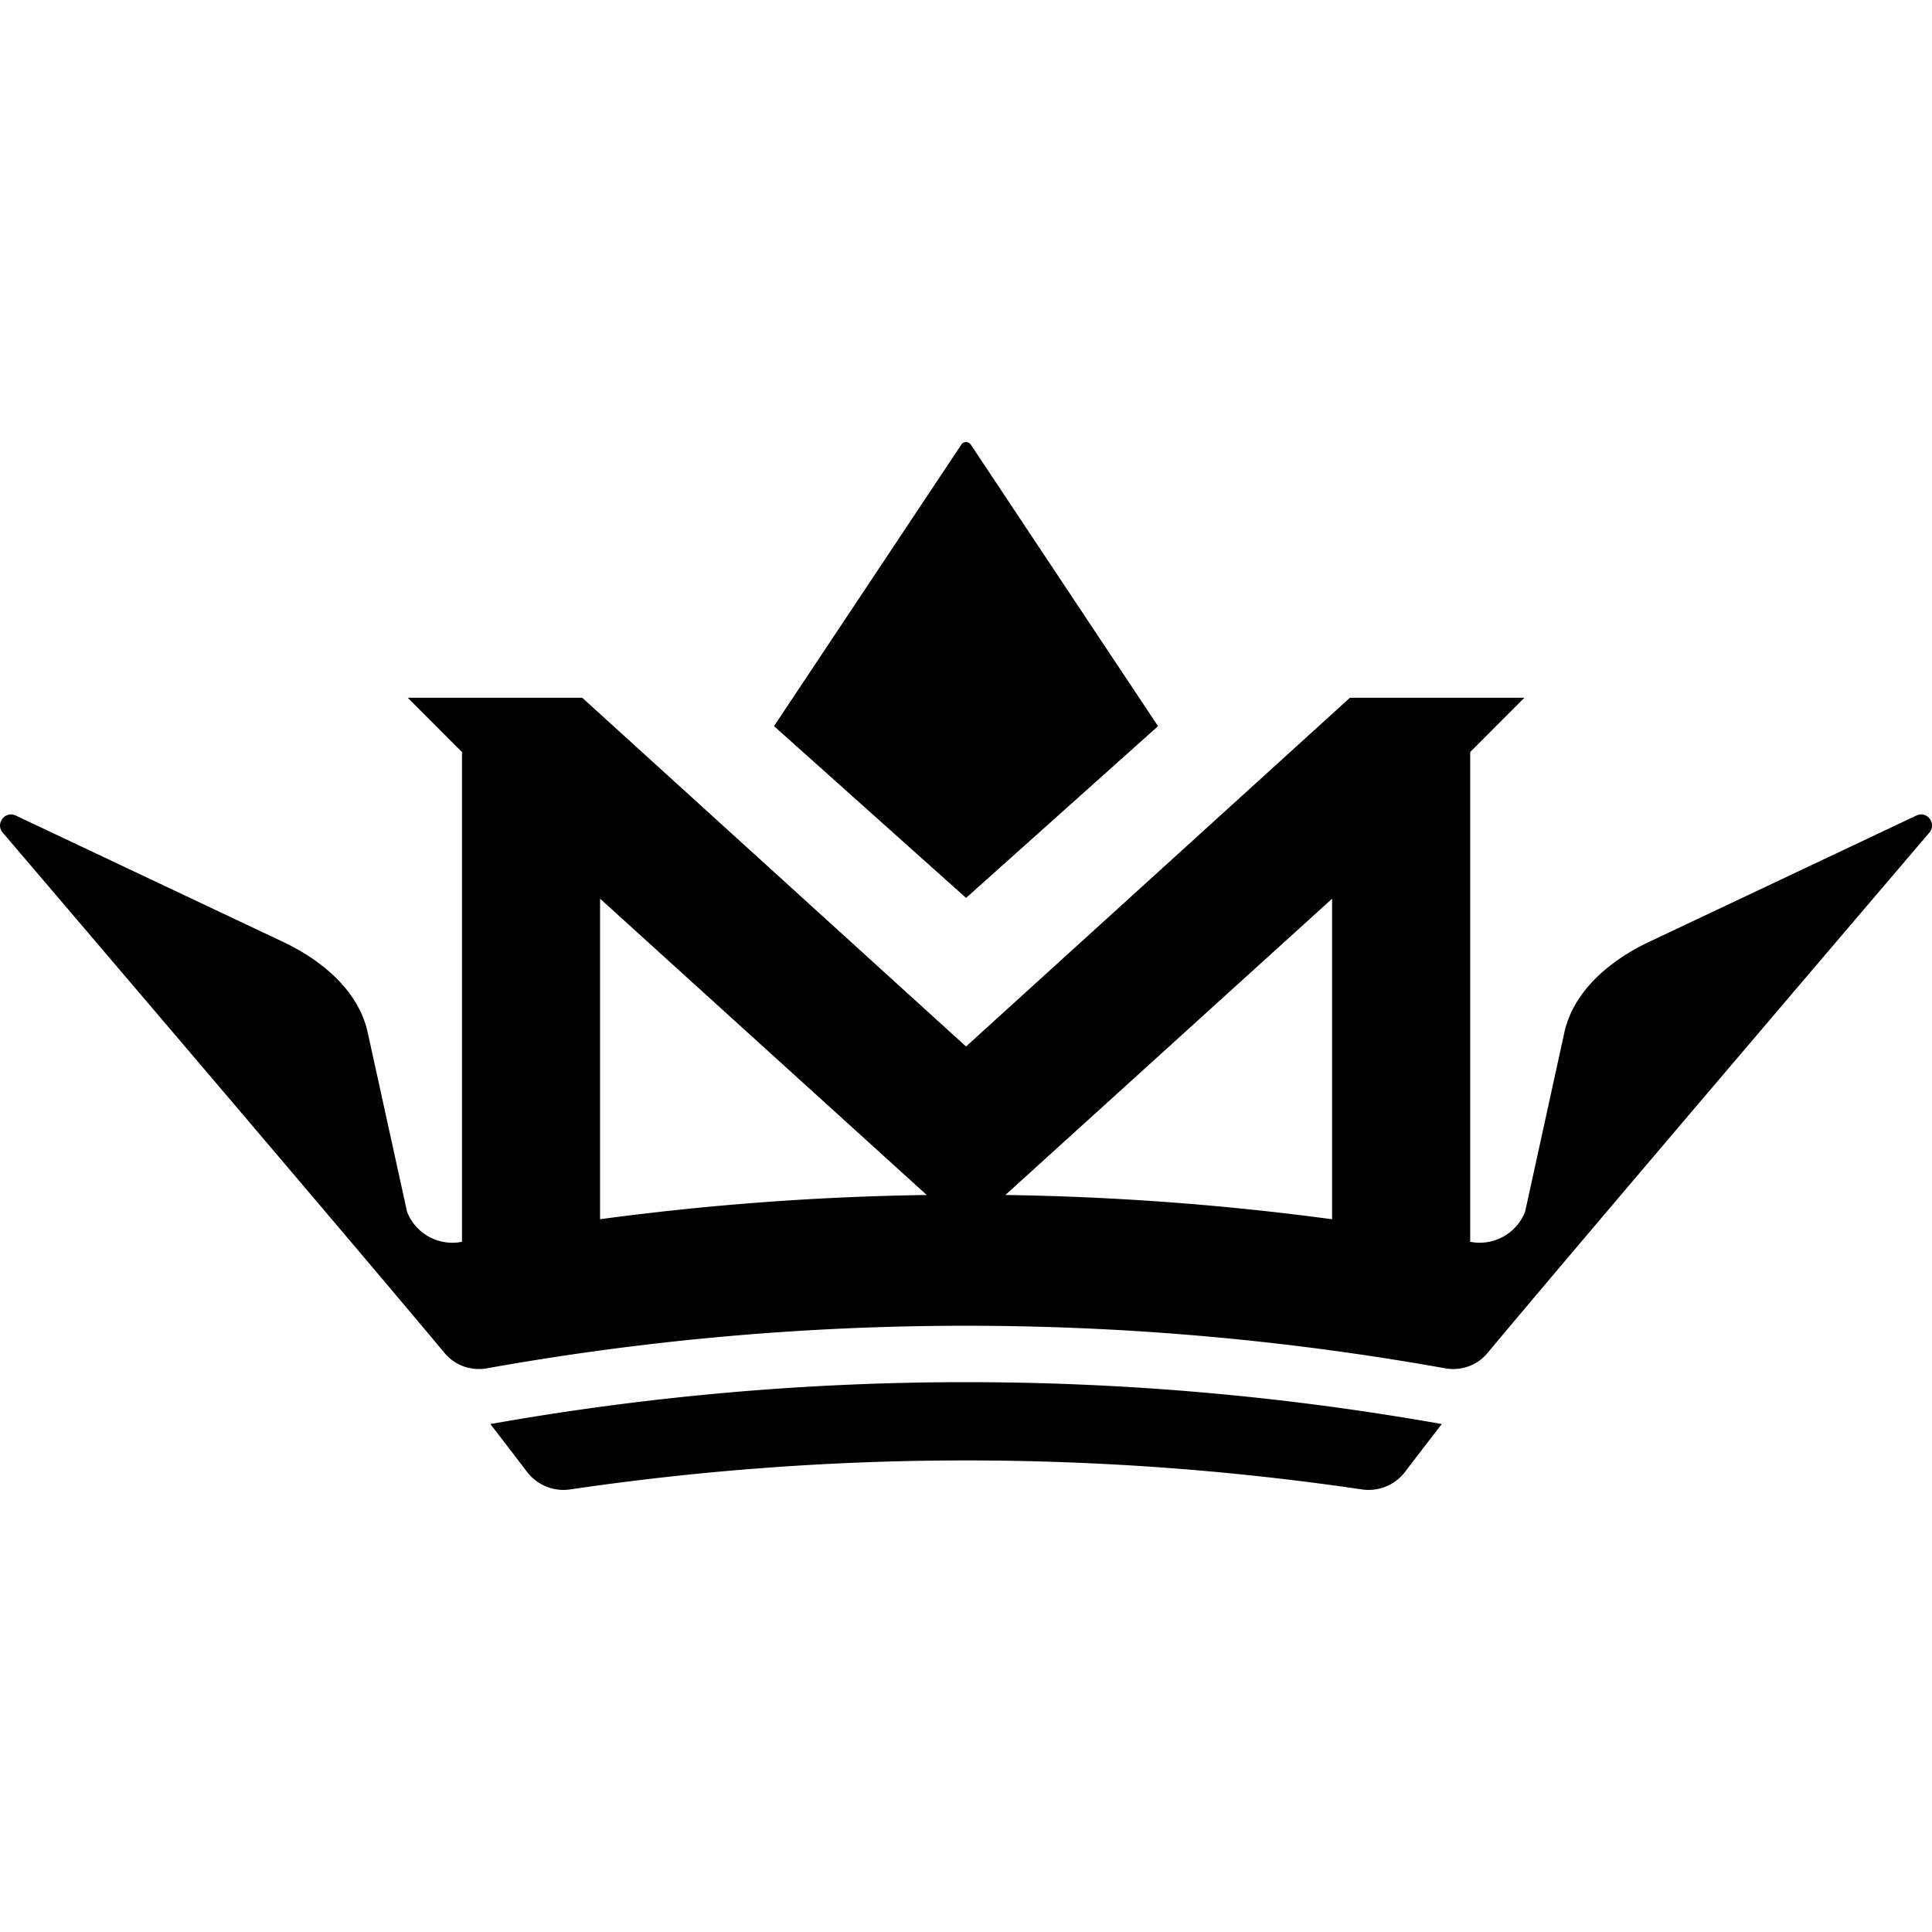
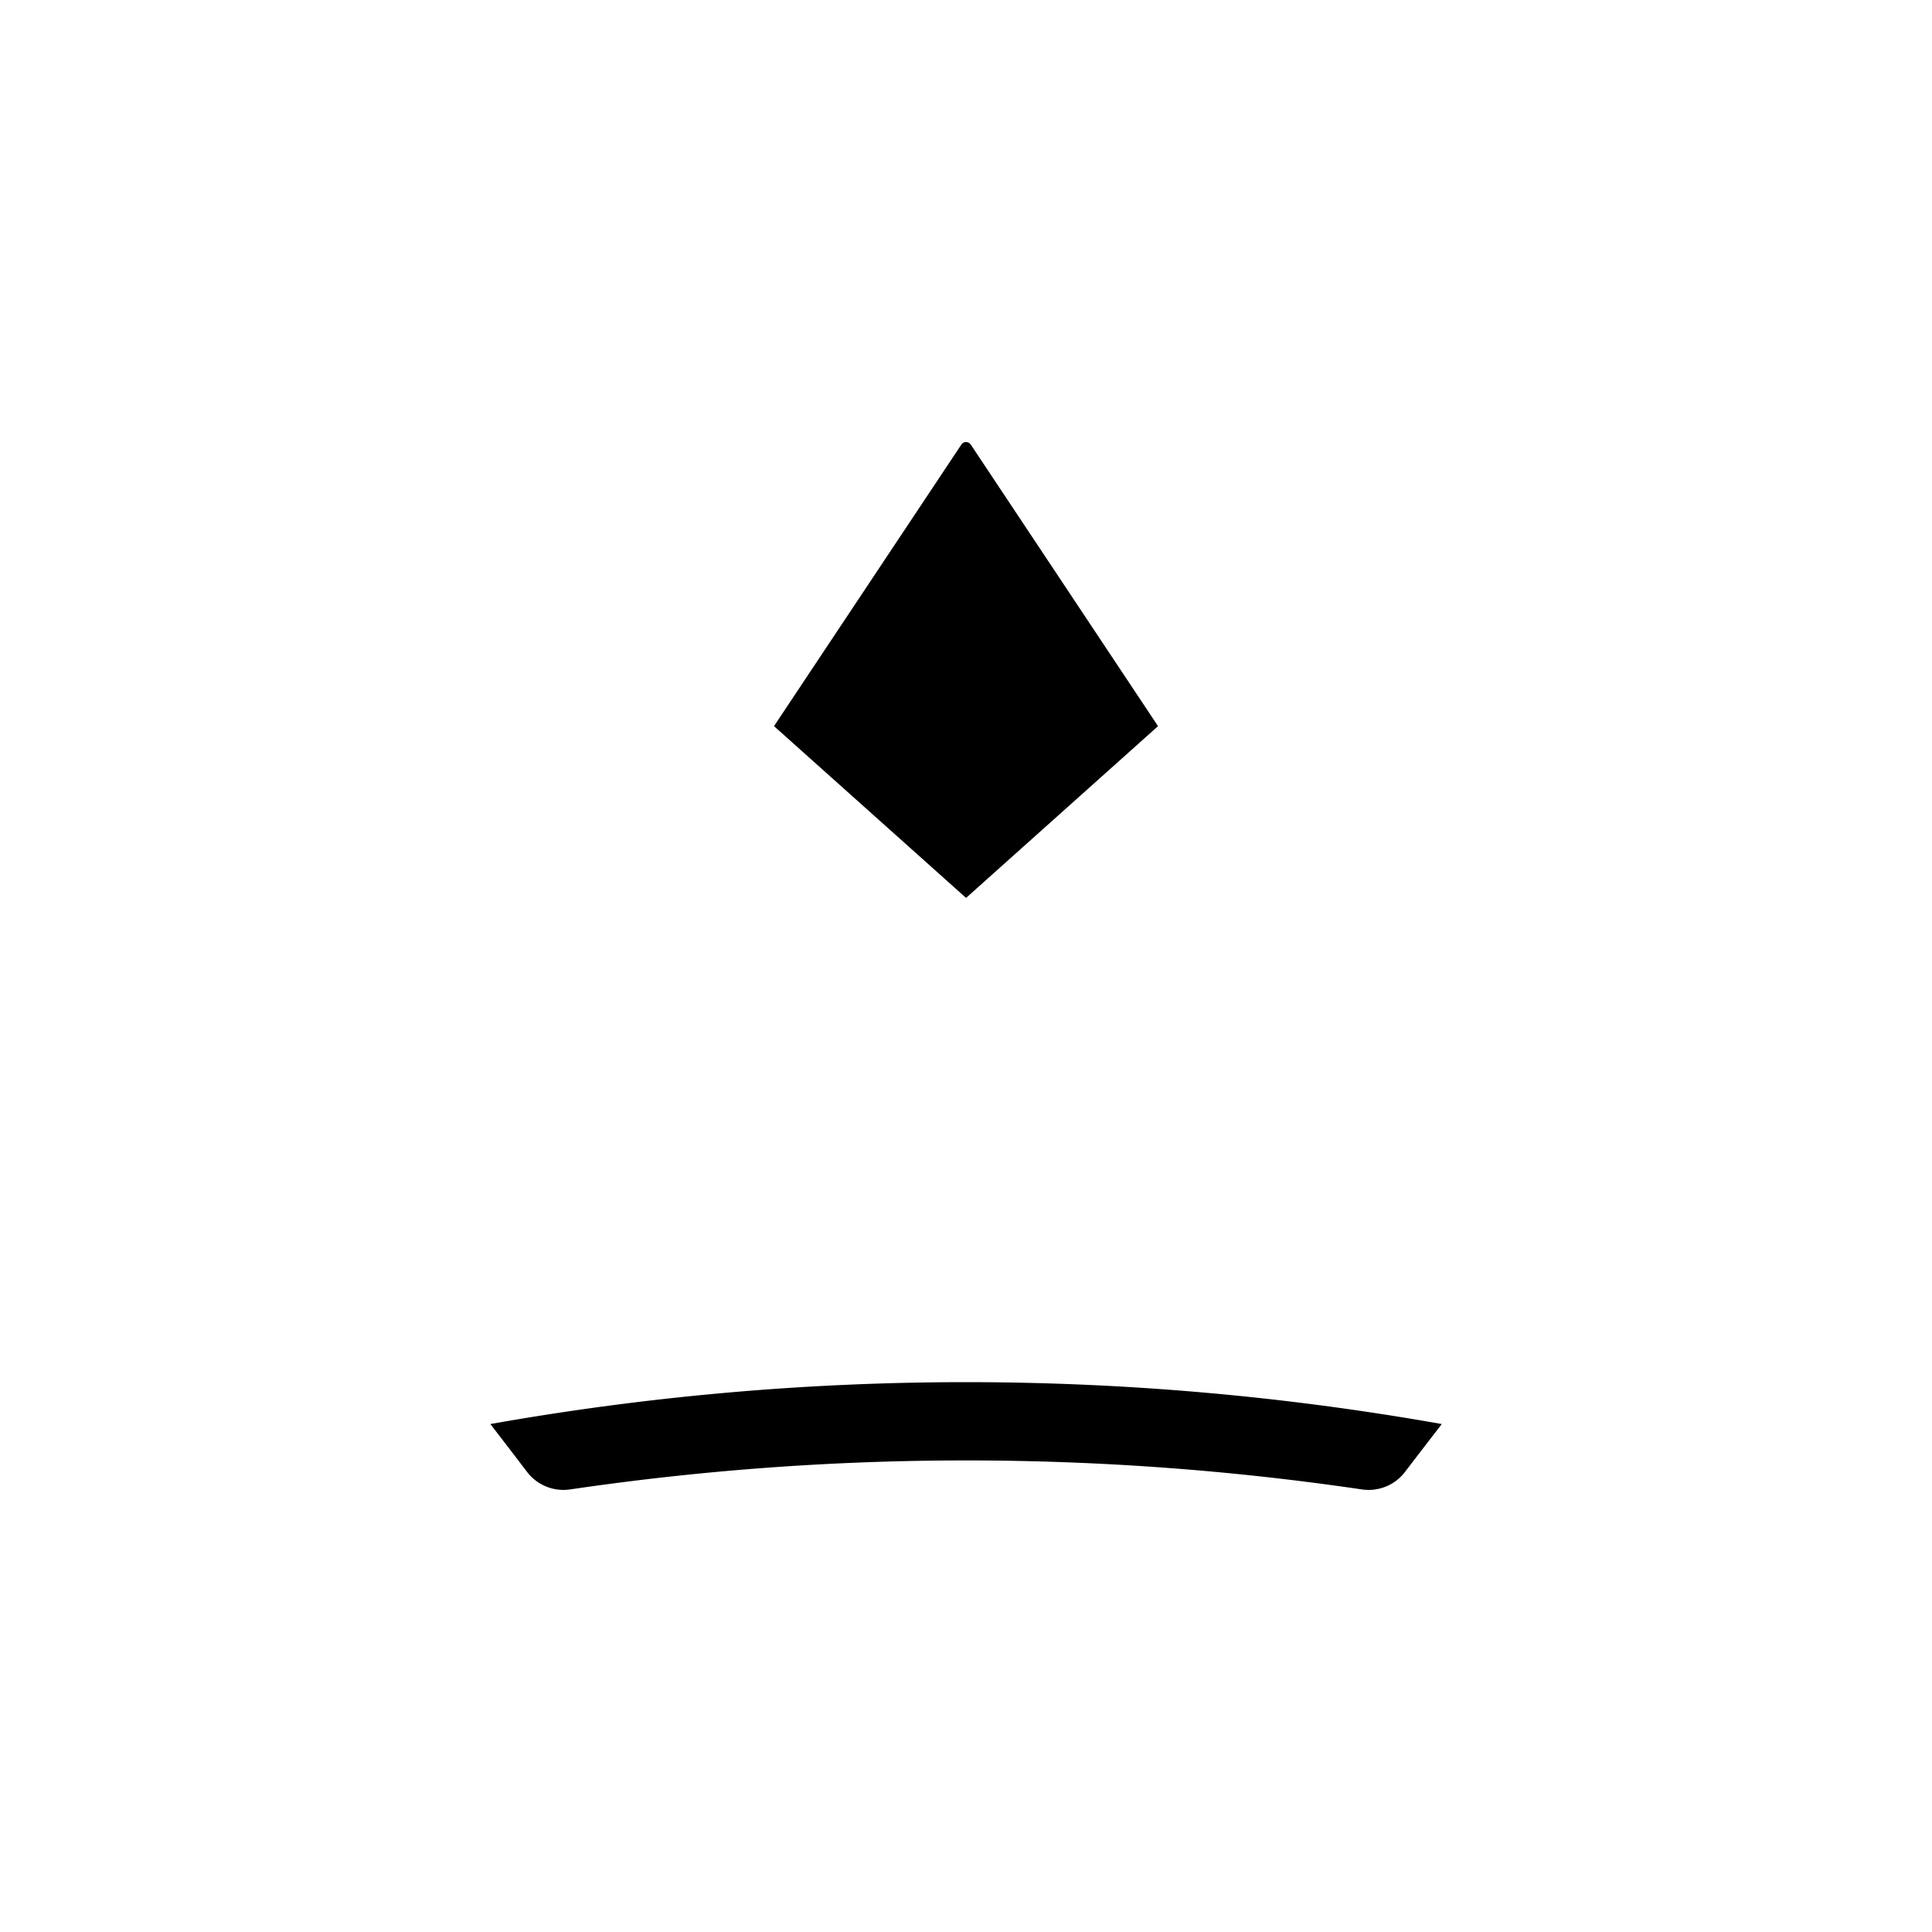
<svg xmlns="http://www.w3.org/2000/svg" width="59" height="59" fill="none">
  <g clip-path="url(#clip0)" fill="#000" transform="translate(0,13.5)">
    <path d="M35.365 8.675l-5.861 5.244H29.5l-5.863-5.244L29.356.08A.168.168 0 0129.5 0c.056 0 .112.026.148.08l5.716 8.595z" />
-     <path d="M58.526 11.404l-8.125 3.84c-1.206.562-2.358 1.506-2.634 2.814l-1.193 5.448a1.49 1.49 0 01-1.677.916V9.467l1.657-1.66h-5.328L29.504 18.456l-.003-.003-.002.003-11.72-10.649h-5.328l1.657 1.66v14.955a1.484 1.484 0 01-1.677-.916l-1.196-5.448c-.273-1.308-1.425-2.252-2.633-2.814l-8.123-3.84c-.326-.153-.63.25-.395.524 0 0 10.891 12.762 13.491 15.89.316.38.814.556 1.3.467a83.025 83.025 0 0129.255 0c.486.09.981-.087 1.297-.467 2.603-3.128 13.491-15.89 13.491-15.89.235-.273-.066-.677-.392-.524zm-40.201 12.33v-9.79l9.976 9.049a83.688 83.688 0 00-9.976.74zm22.355 0a83.732 83.732 0 00-9.978-.741l9.978-9.048v9.788z" />
    <path d="M44.03 29.988c-.375.485-.75.973-1.127 1.466-.309.403-.81.605-1.316.53a83 83 0 00-24.173 0 1.399 1.399 0 01-1.315-.53c-.375-.493-.75-.98-1.124-1.466a83.13 83.13 0 0129.055 0z" />
  </g>
  <defs>
    <clipPath id="clip0">
      <path fill="#fff" d="M0 0h59v32H0z" />
    </clipPath>
  </defs>
</svg>